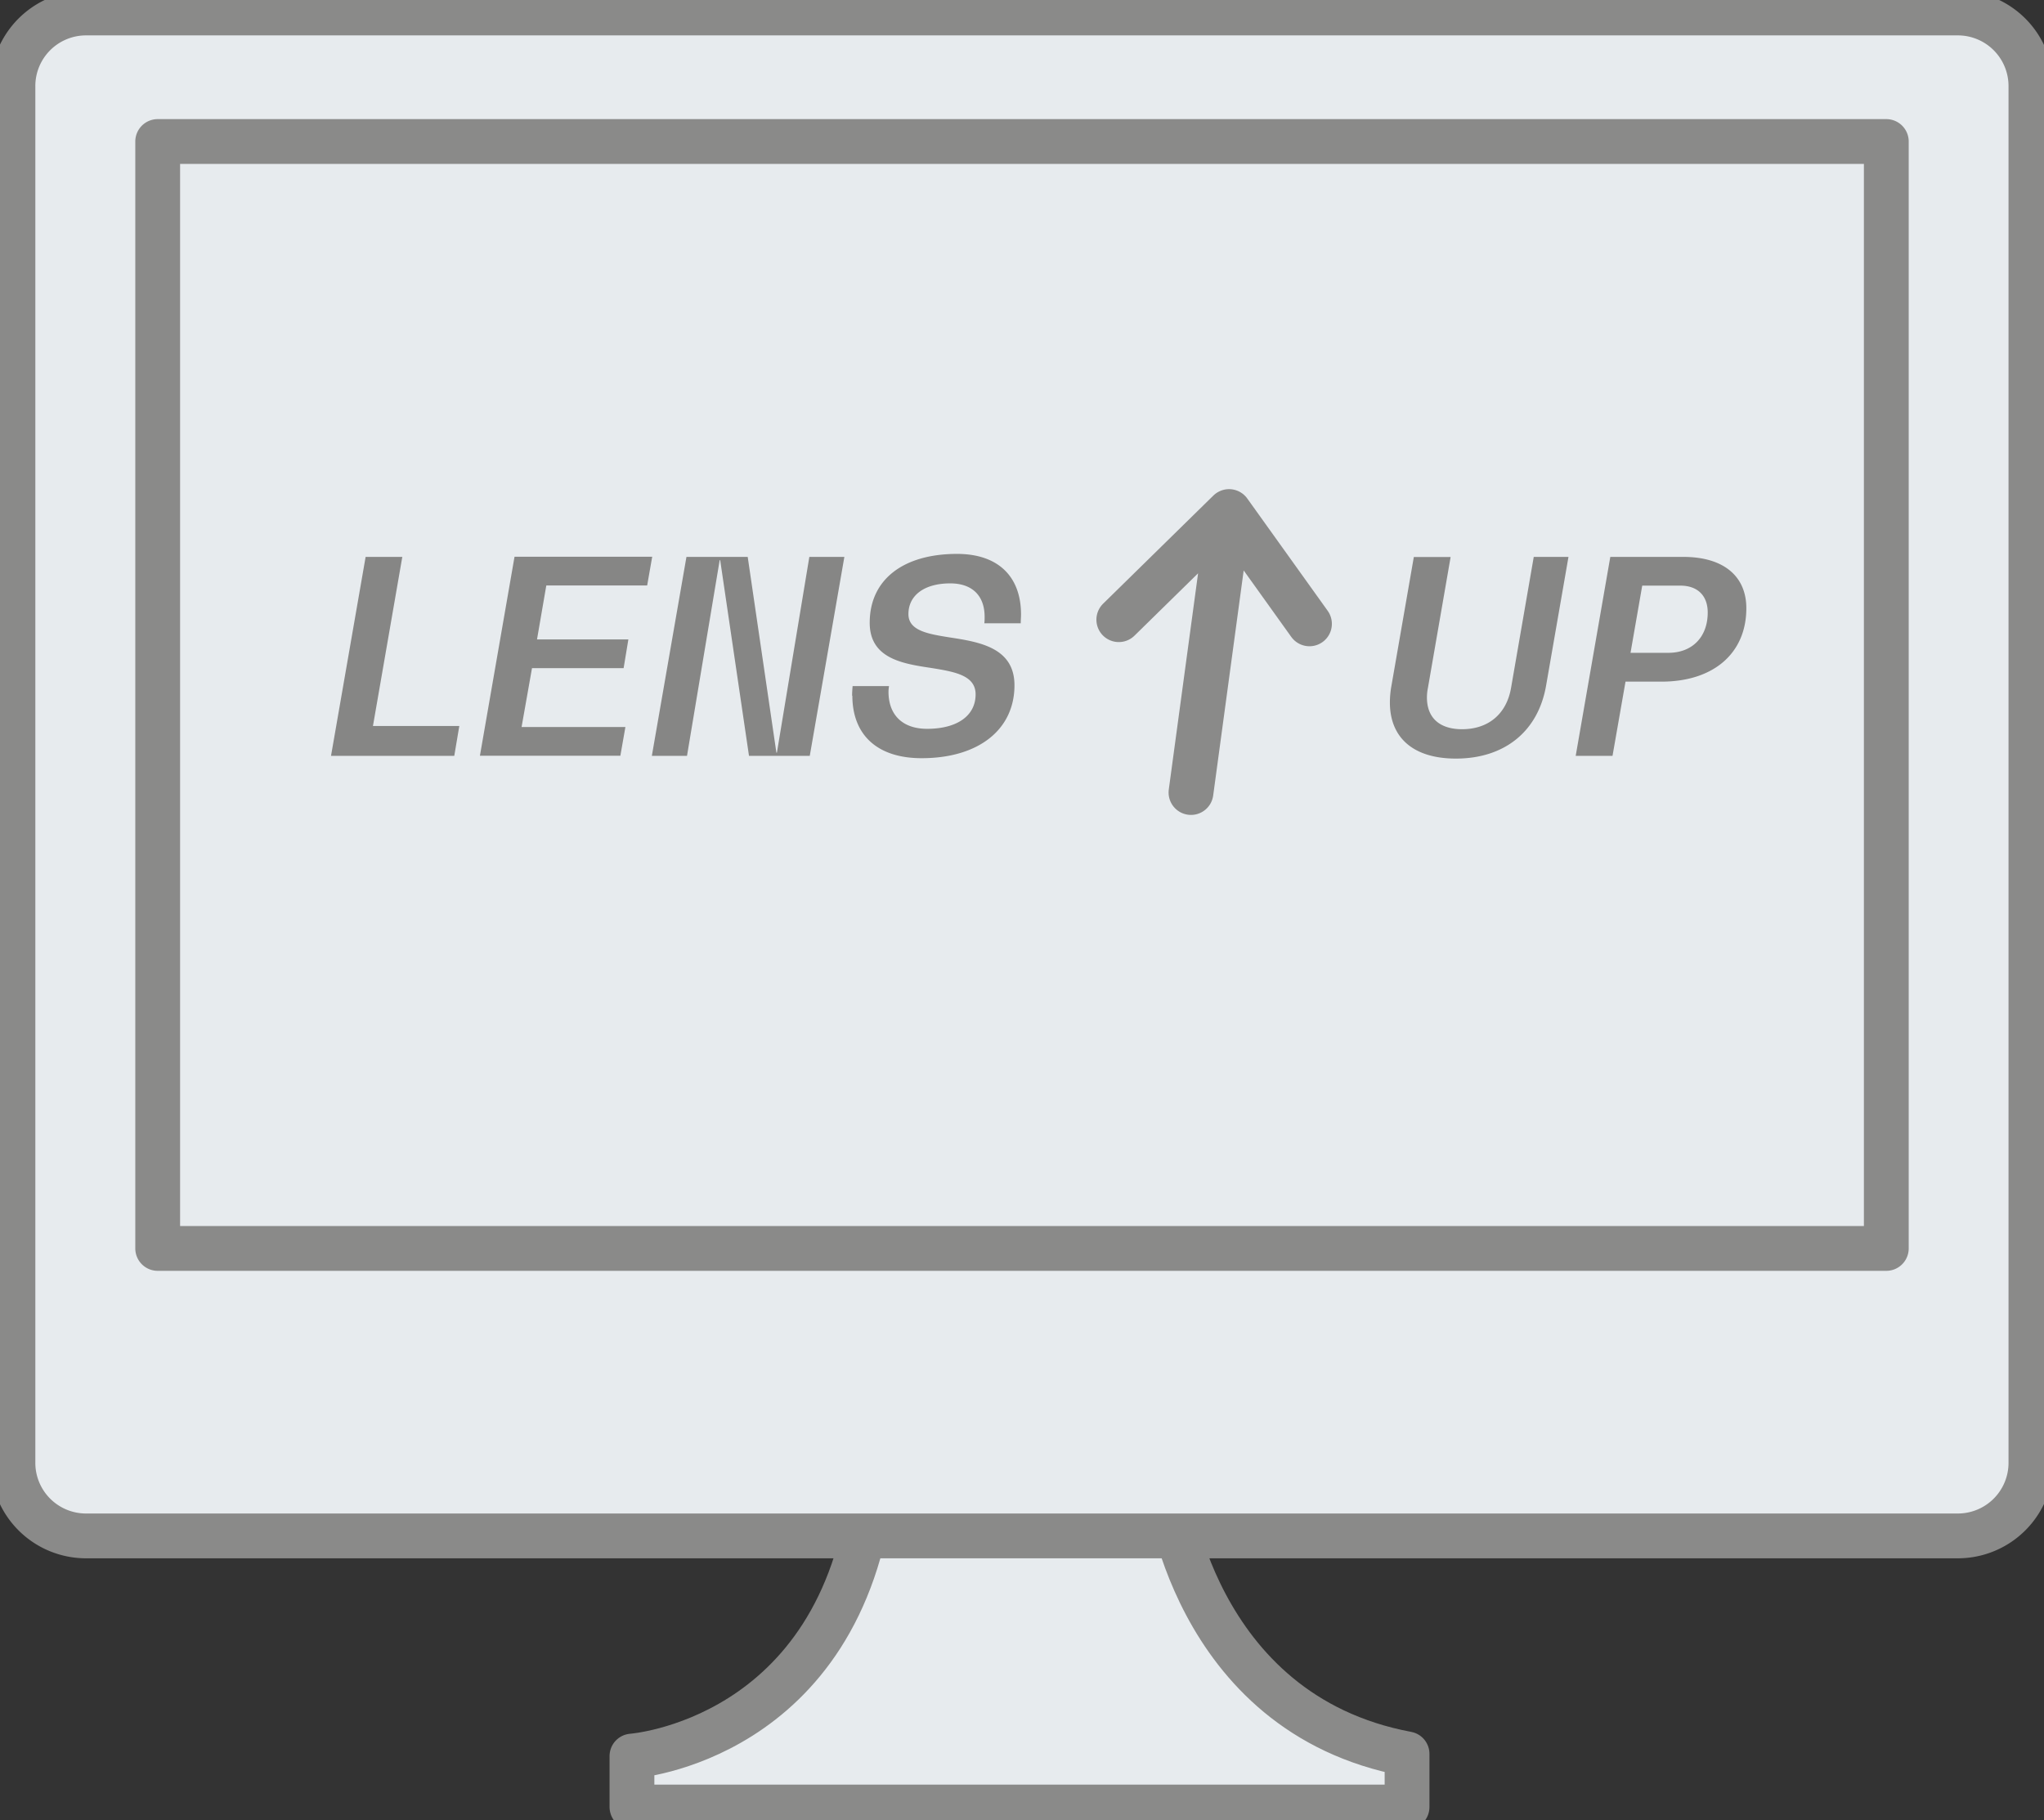
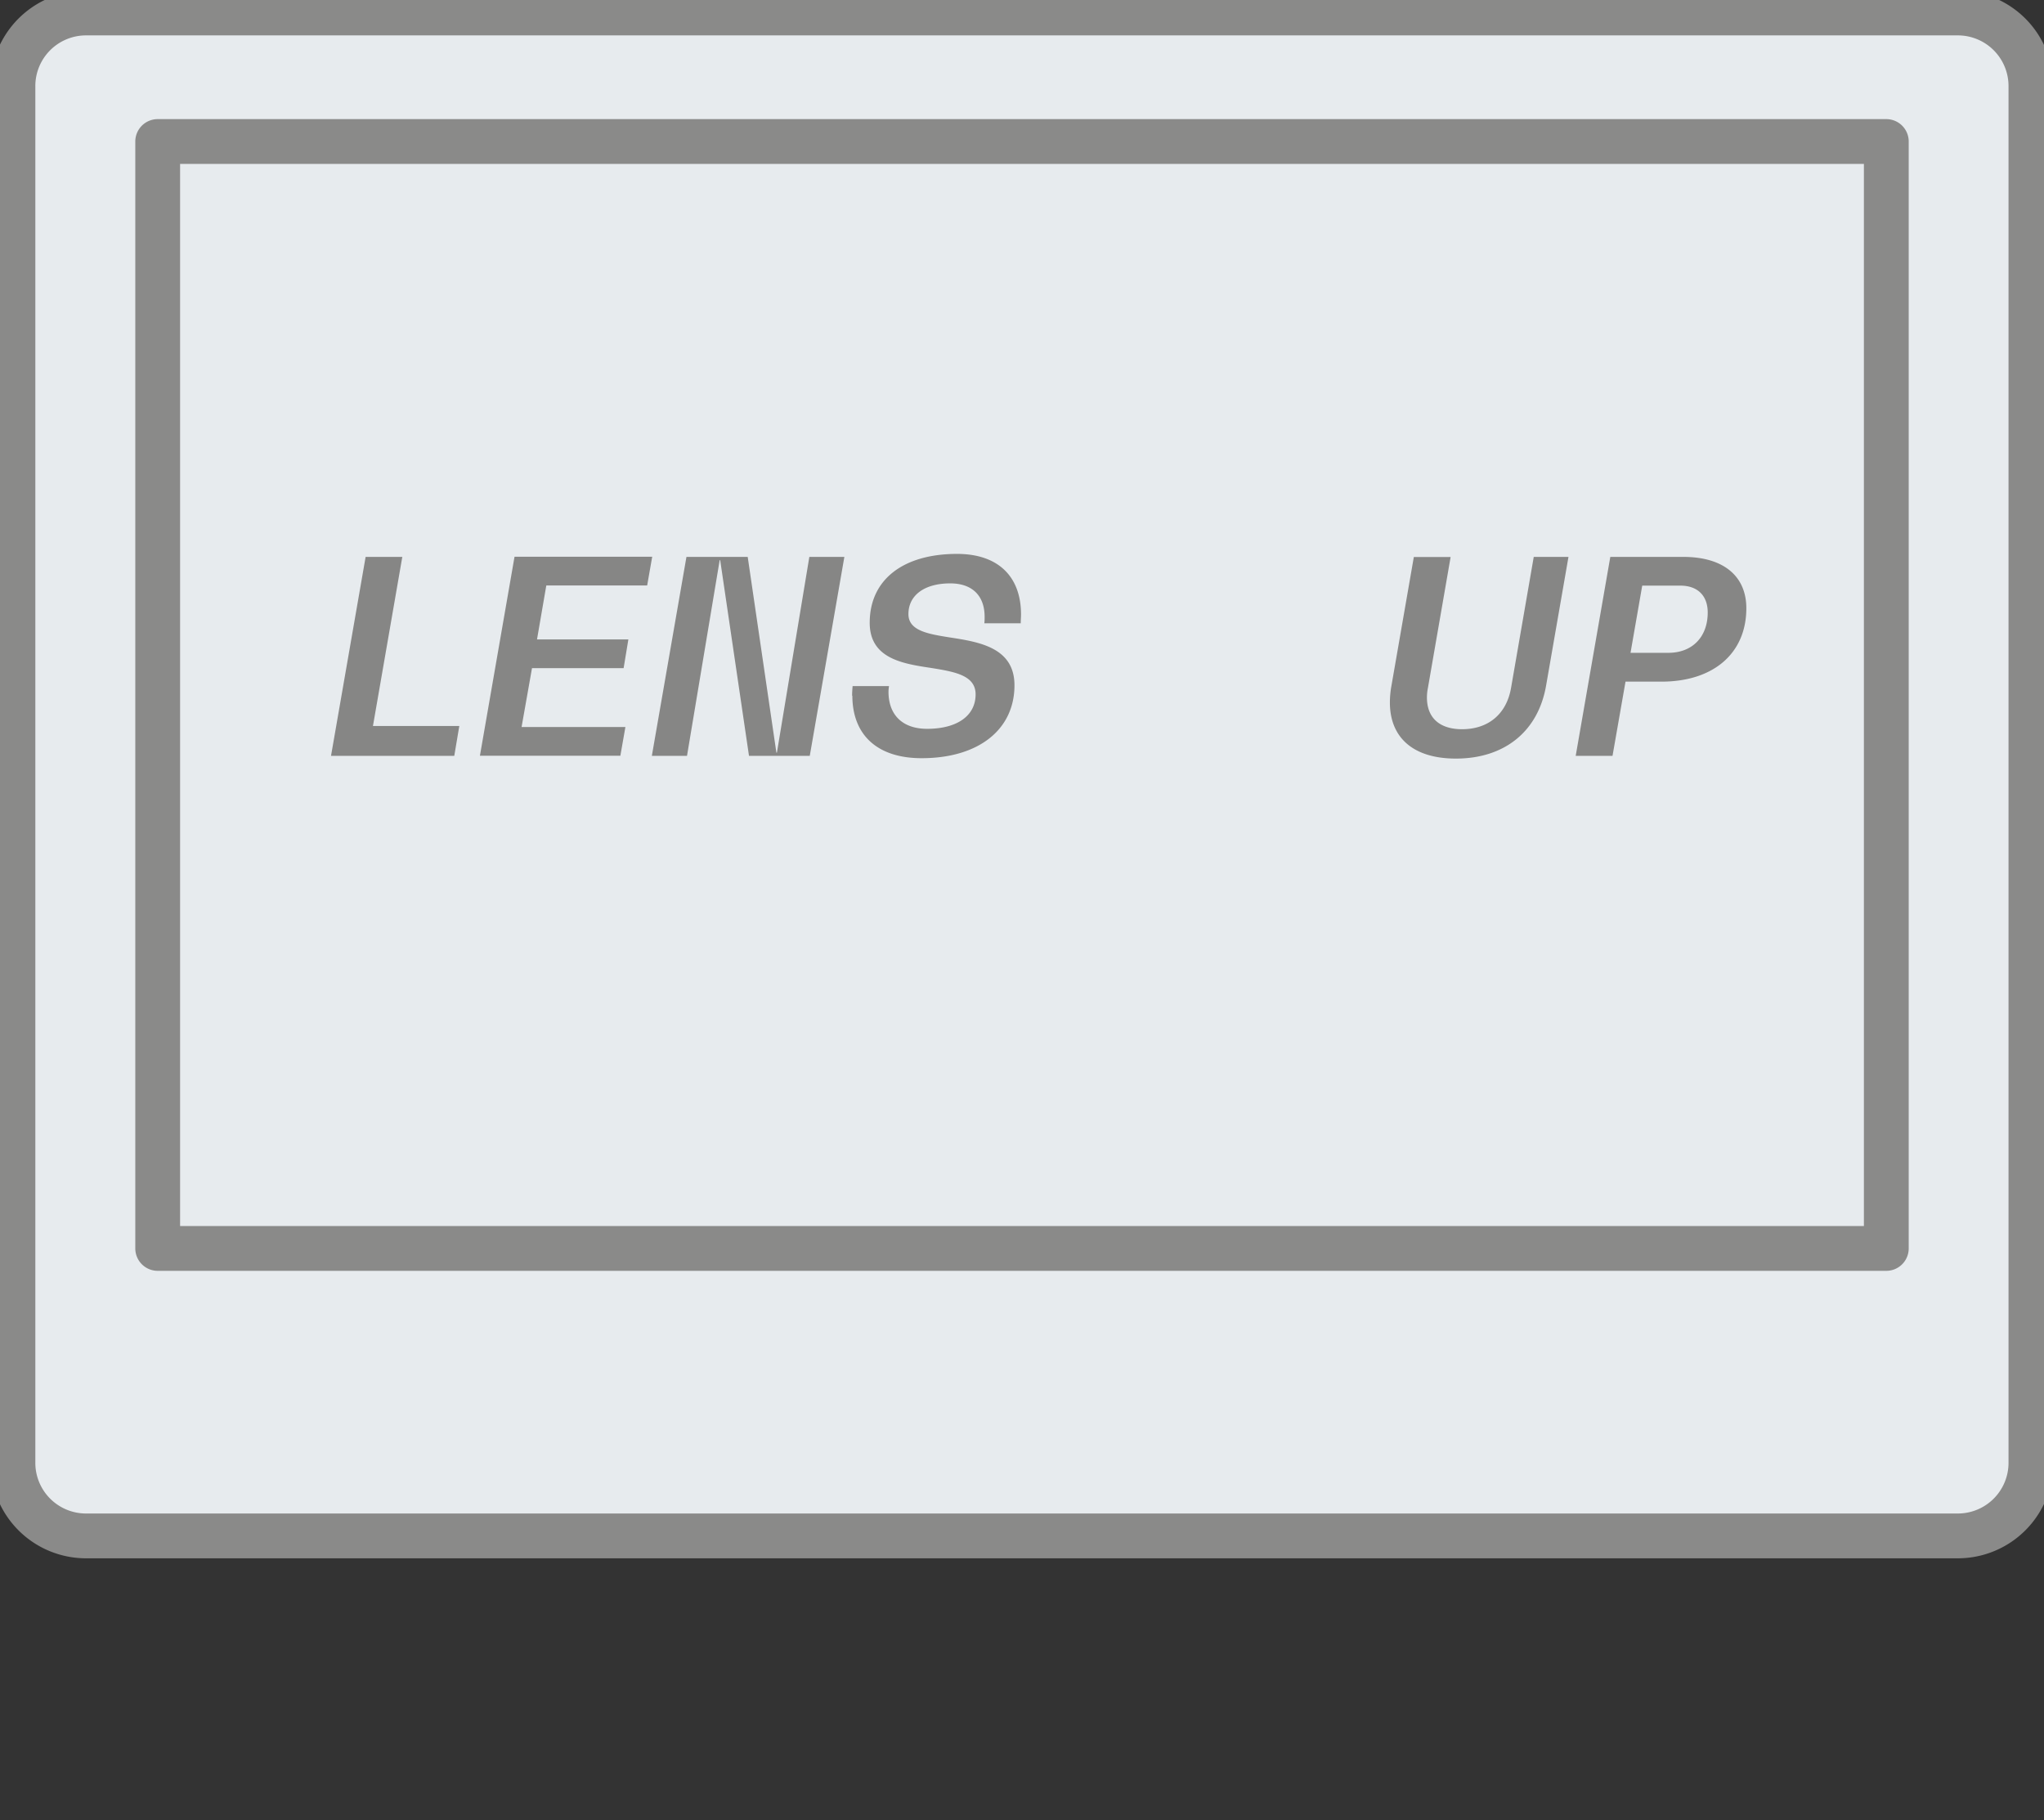
<svg xmlns="http://www.w3.org/2000/svg" fill="none" viewBox="0 0 73 65">
  <rect x="0" y="0" width="73" height="65" fill="#333333" stroke="none" />
  <g clip-path="url(#a)">
-     <path fill="#E7EBEE" stroke="#8A8A89" stroke-linecap="round" stroke-linejoin="round" stroke-width="1.6" d="M41.686 53.071s.841 8.123 8.566 9.567v1.898H22.57v-1.82s7.495-.533 8.566-9.64h10.55v-.005Z" />
    <path fill="#E7EBEE" stroke="#8A8A89" stroke-linecap="round" stroke-linejoin="round" stroke-width="1.6" d="M5.632 44.586h61.736V5.054H5.632v39.532ZM3.064 54.853h66.868a2.61 2.61 0 0 0 2.601-2.622V3.086a2.61 2.61 0 0 0-2.6-2.622H3.062a2.61 2.61 0 0 0-2.6 2.622v49.145a2.61 2.61 0 0 0 2.6 2.622Z" />
-     <path stroke="#8A8A89" stroke-linecap="round" stroke-linejoin="round" stroke-width="1.6" d="m46.767 22.28-2.872-4.011-3.938 3.862M43.895 18.269l-1.36 10.035" />
    <path fill="#868685" d="m16.404 25.927-.18 1.068h-4.402l1.236-7.106h1.31l-1.048 6.038h3.084ZM19.51 20.914l-.331 1.922h3.263l-.17 1.026H19l-.372 2.102h3.708l-.18 1.026H17.14l1.236-7.106h4.917l-.18 1.026H19.52l-.01.004ZM30.156 19.889l-1.236 7.106h-2.17l-1.029-6.99h-.018l-1.167 6.99H23.28l1.236-7.106h2.188l1.024 6.99h.019l1.158-6.99h1.25ZM30.432 24.85c0-.116.009-.232.018-.348h1.3c-.009.07-.018.135-.018.2 0 .835.505 1.327 1.379 1.327 1.075 0 1.732-.469 1.732-1.23 0-.682-.749-.807-1.576-.942-1.025-.153-2.206-.334-2.206-1.615 0-1.546 1.2-2.46 3.12-2.46 1.457 0 2.284.798 2.284 2.163 0 .097-.01.2-.01.315h-1.3c.01-.079.01-.153.01-.232 0-.747-.437-1.193-1.227-1.193-.933 0-1.494.432-1.494 1.096 0 .594.694.71 1.484.835 1.057.163 2.303.367 2.303 1.708 0 1.583-1.282 2.604-3.318 2.604-1.576 0-2.472-.826-2.472-2.237l-.01.01ZM54.772 19.889h1.245l-.8 4.6c-.285 1.633-1.484 2.603-3.221 2.603-1.512 0-2.357-.738-2.357-2.005 0-.18.018-.394.055-.594l.8-4.6h1.314l-.81 4.67a1.733 1.733 0 0 0-.036.348c0 .72.446 1.132 1.255 1.132.942 0 1.59-.547 1.75-1.48l.809-4.67-.005-.004ZM62.369 21.722c0 1.606-1.168 2.622-3.033 2.622h-1.282l-.464 2.65h-1.315l1.236-7.105h2.606c1.443 0 2.252.691 2.252 1.833Zm-1.379.153c0-.594-.354-.96-.979-.96h-1.36l-.418 2.4h1.35c.856 0 1.407-.567 1.407-1.44Z" />
  </g>
  <defs>
    <clipPath id="a">
      <path fill="#fff" d="M0 0h73v65H0z" />
    </clipPath>
  </defs>
</svg>